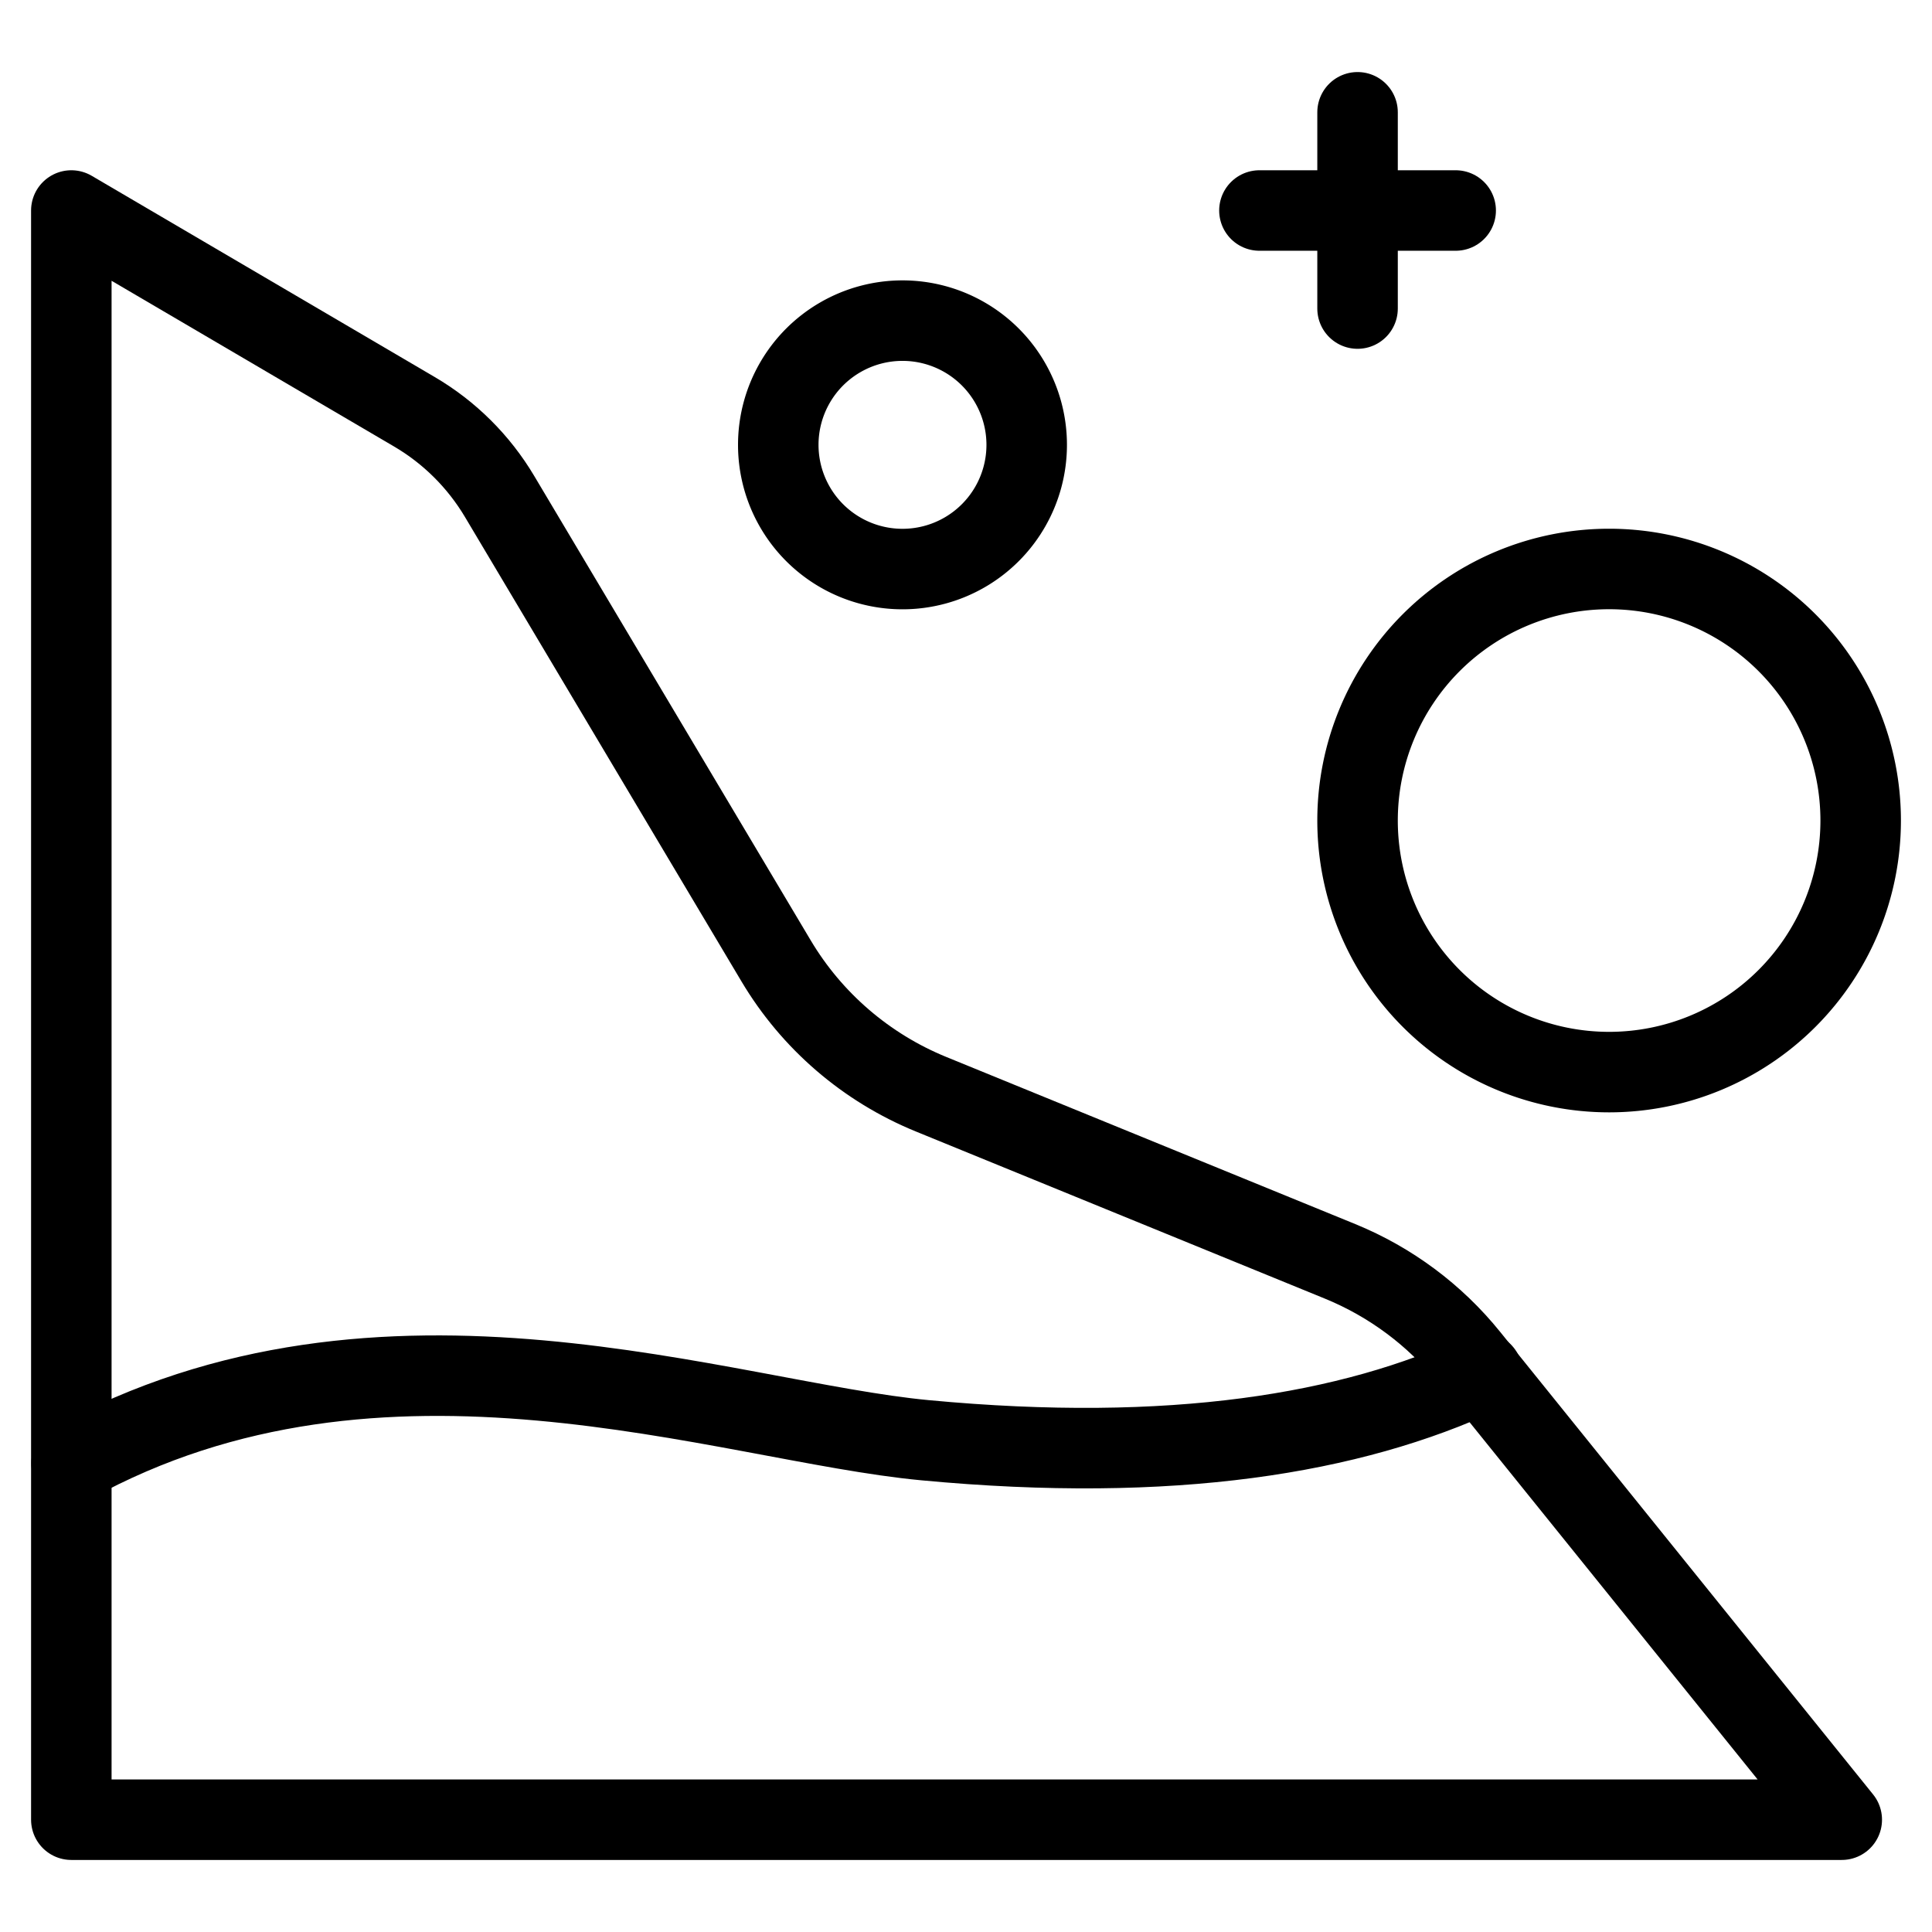
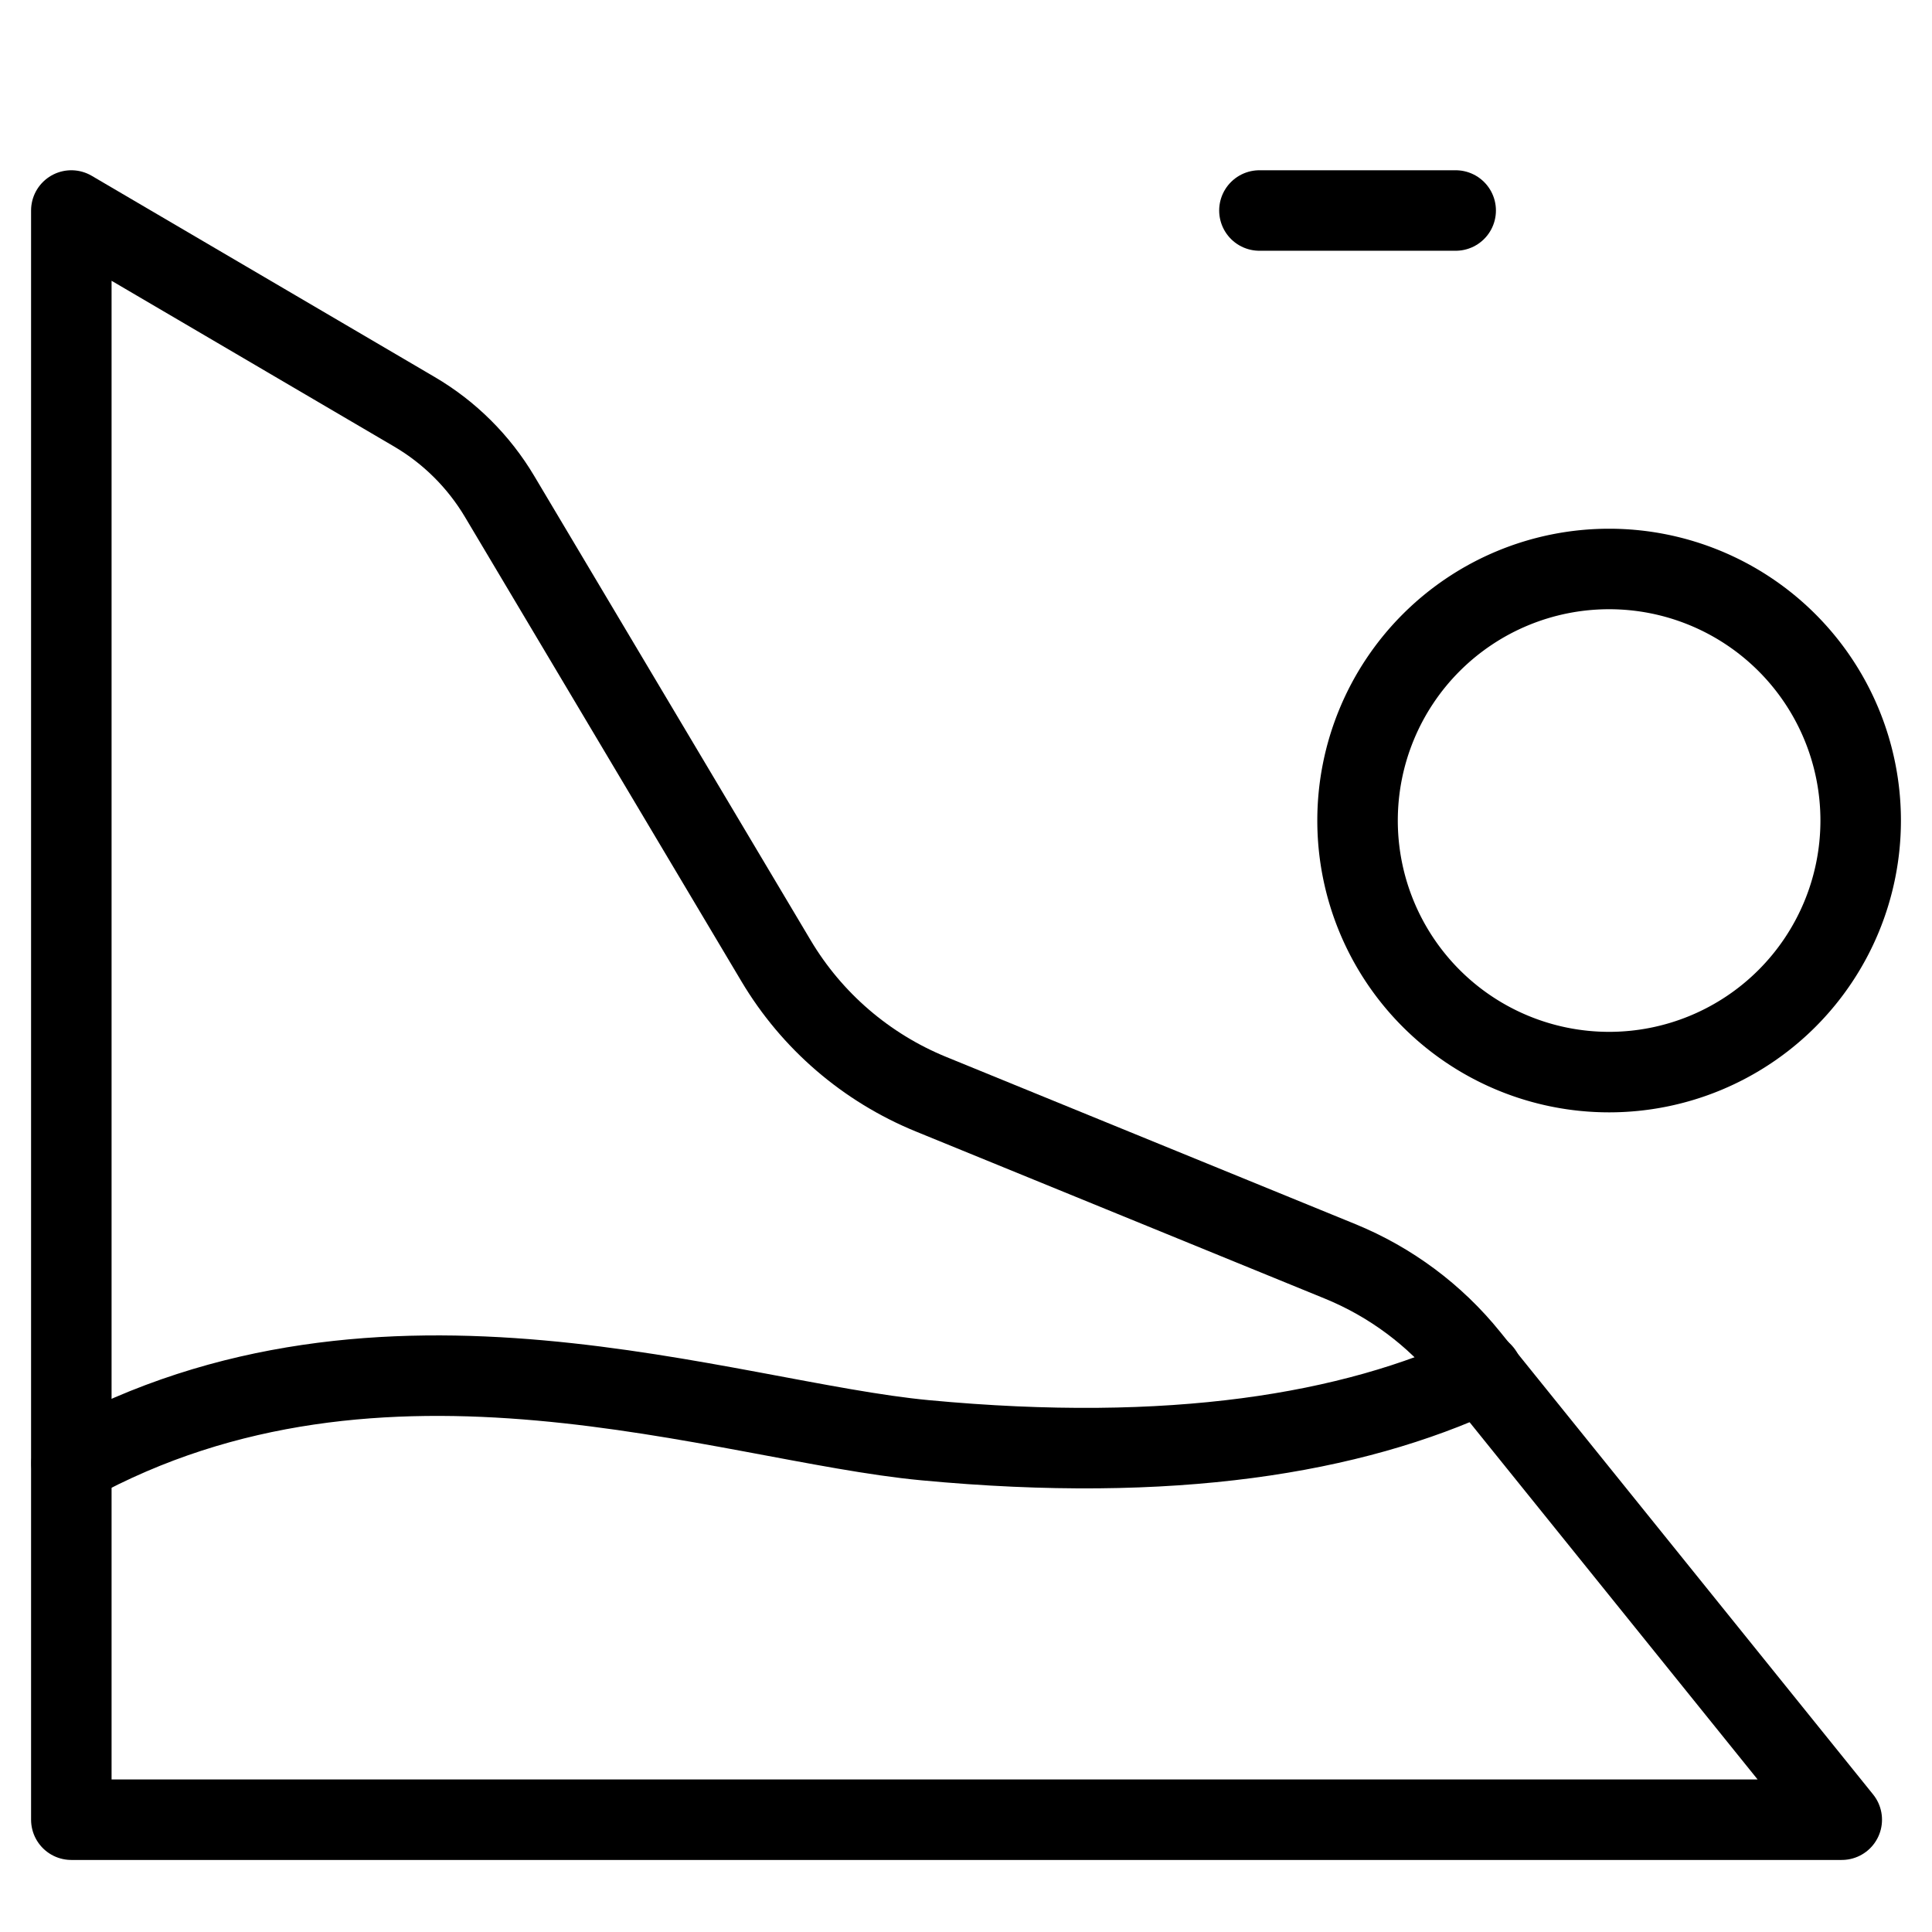
<svg xmlns="http://www.w3.org/2000/svg" fill="none" viewBox="0 0 24 24">
  <path stroke="#000000" stroke-linecap="round" stroke-linejoin="round" d="M5.146 5.114 0.886 2.615V22.605H22.879l-4.631 -5.744c-0.424 -0.526 -0.975 -0.936 -1.601 -1.192L11.564 13.592c-0.804 -0.329 -1.48 -0.91 -1.924 -1.657L6.206 6.167c-0.259 -0.435 -0.623 -0.797 -1.06 -1.053Z" stroke-width="1" />
  <path stroke="#000000" stroke-linecap="round" stroke-linejoin="round" d="M16.864 10.193a3.125 3.125 0 1 0 6.25 0 3.125 3.125 0 1 0 -6.25 0" stroke-width="1" />
-   <path stroke="#000000" stroke-linecap="round" stroke-linejoin="round" d="M9.668 5.526a1.543 1.543 0 1 0 3.086 0 1.543 1.543 0 1 0 -3.086 0" stroke-width="1" />
-   <path stroke="#000000" stroke-linecap="round" stroke-linejoin="round" d="M16.864 1.395v2.438" stroke-width="1" />
  <path stroke="#000000" stroke-linecap="round" stroke-linejoin="round" d="m18.083 2.615 -2.438 0" stroke-width="1" />
  <path stroke="#000000" stroke-linecap="round" stroke-linejoin="round" d="M0.889 18.178c3.863 -2.13 8.122 -0.52 10.602 -0.287 3.068 0.289 5.297 -0.08 6.922 -0.838" stroke-width="1" />
</svg>